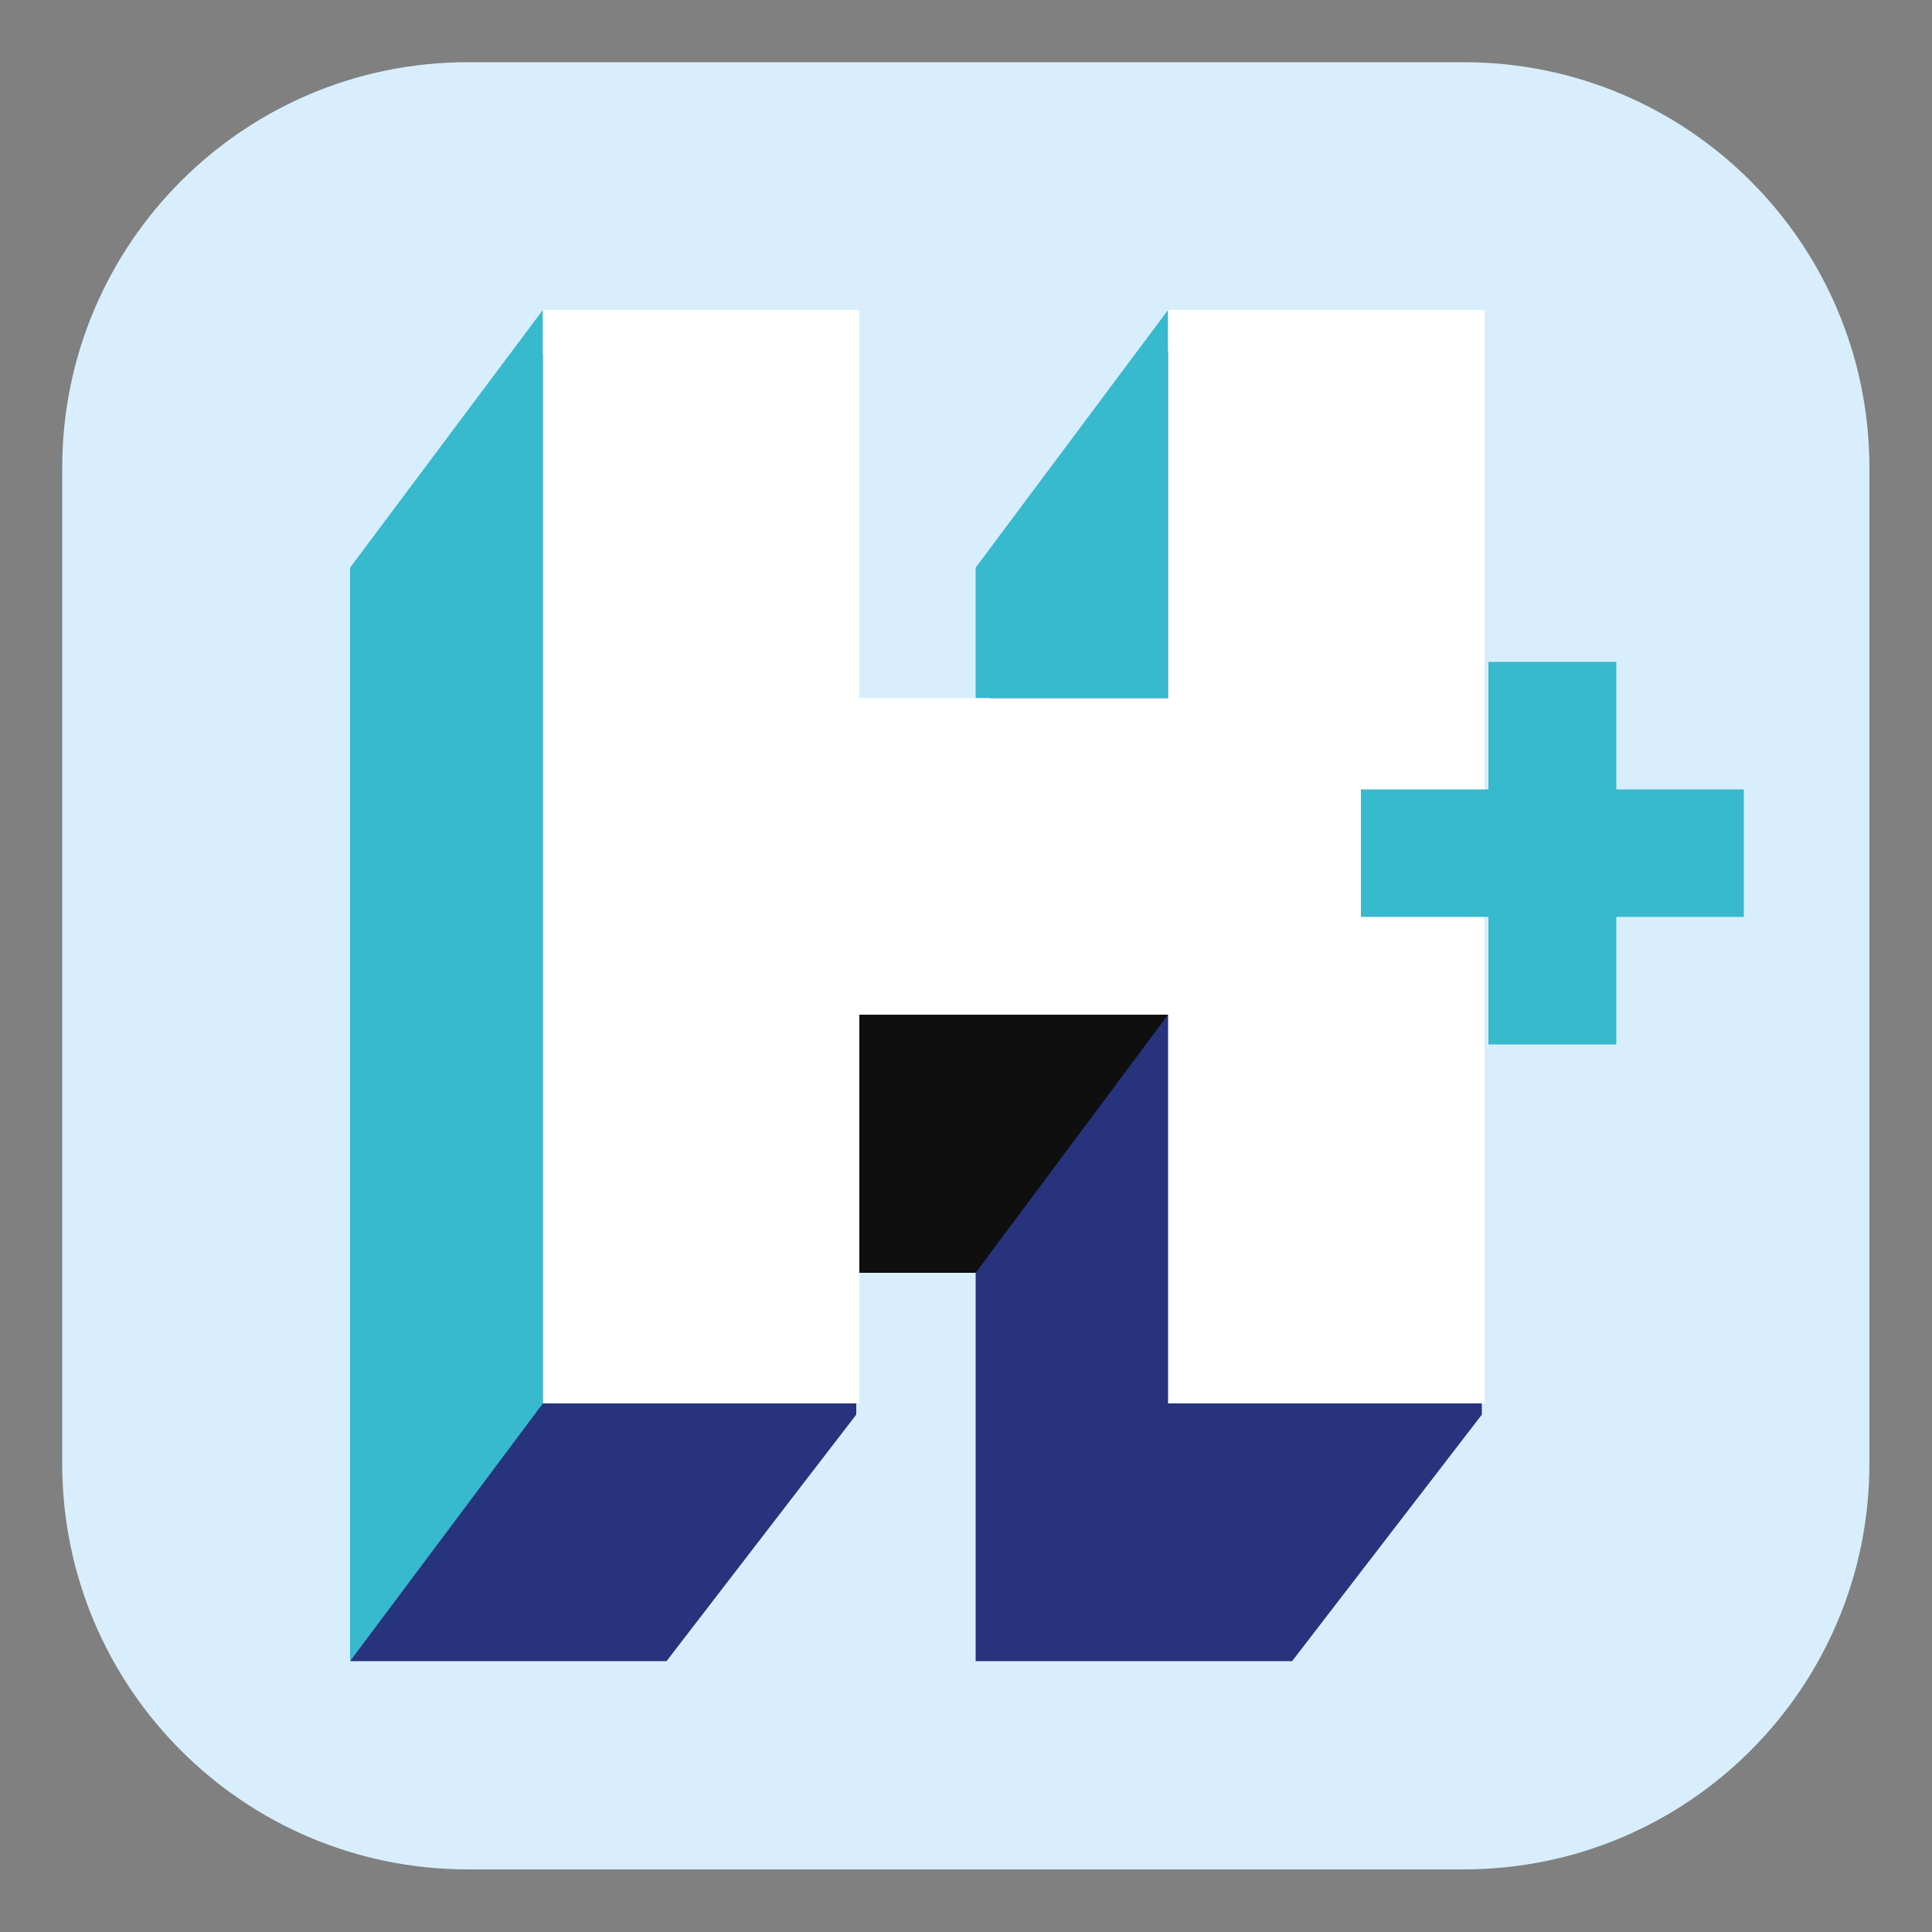
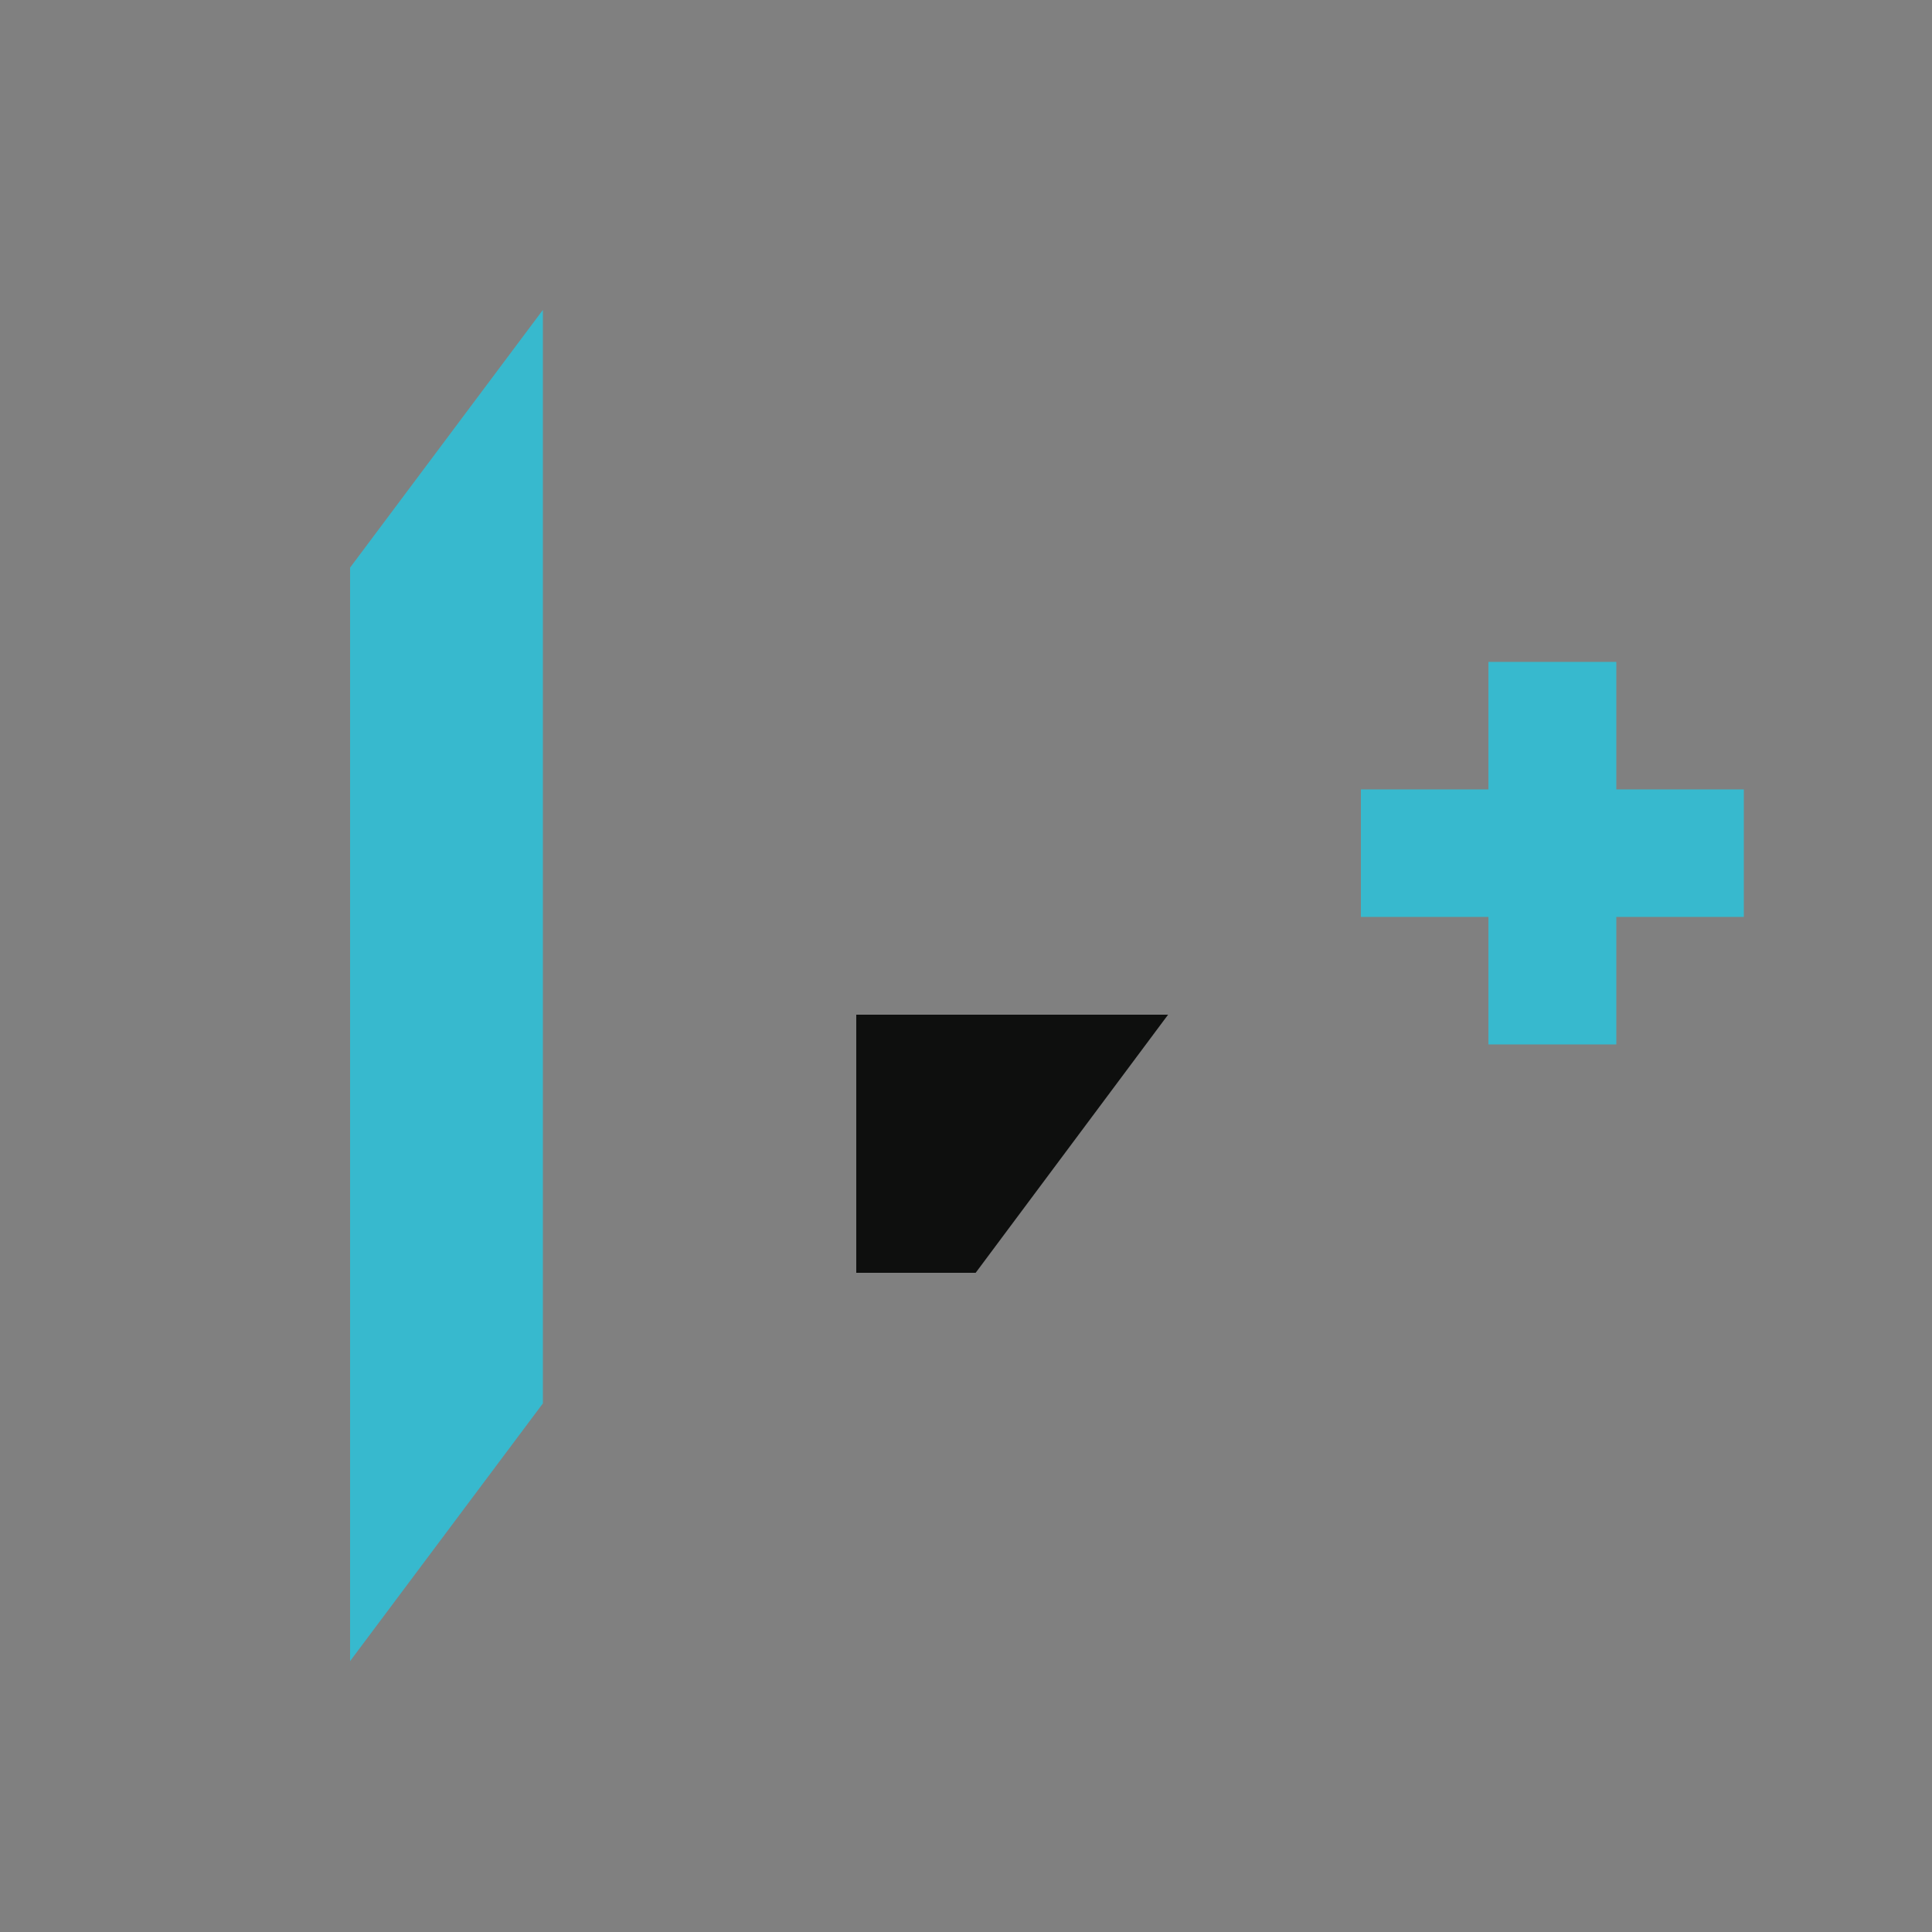
<svg xmlns="http://www.w3.org/2000/svg" id="Capa_1" version="1.1" viewBox="0 0 500 500">
  <rect x="0" y="0" width="500" height="500" fill="#808080" stroke="none" />
  <defs>
    <style>
      .st0 {
        fill: #27347d;
      }

      .st1 {
        fill: #d8eefc;
      }

      .st2 {
        fill: #fff;
      }

      .st3 {
        fill: #37b9ce;
      }

      .st4 {
        fill: #0e0f0e;
      }
    </style>
  </defs>
-   <path class="st1" d="M378.9,16.1H121.1c-58,0-105,47-105,105v257.7c0,58,47,105,105,105h257.7c58,0,105-47,105-105V121.1c0-58-47-105-105-105" />
-   <polygon class="st0" points="383.5 90.8 301.6 90.8 256.3 146.9 256.3 183.6 214.9 183.6 214.9 91.8 139.7 91.8 96.9 146.9 90.7 429.9 172.5 429.9 221.6 366.1 221.6 329.4 252.5 329.4 252.5 429.9 334.4 429.9 383.5 366.1 383.5 90.8" />
  <polygon class="st3" points="140.5 363.2 140.5 80.2 90.6 146.9 90.6 429.9 140.5 363.2" />
-   <polygon class="st3" points="302.3 80.2 302.3 180.7 252.5 180.7 252.5 146.9 302.3 80.2" />
  <polygon class="st4" points="221.6 262.6 302.3 262.6 252.5 329.4 221.6 329.4 221.6 262.6" />
-   <polygon class="st2" points="302.3 80.2 302.3 180.7 222.4 180.7 222.4 80.2 140.5 80.2 140.5 363.2 222.4 363.2 222.4 262.6 302.3 262.6 302.3 363.2 384.2 363.2 384.2 80.2 302.3 80.2" />
  <polygon class="st3" points="418.3 204.3 418.3 171.3 385.2 171.3 385.2 204.3 352.2 204.3 352.2 237.3 385.2 237.3 385.2 270.3 418.3 270.3 418.3 237.3 451.3 237.3 451.3 204.3 418.3 204.3" />
</svg>